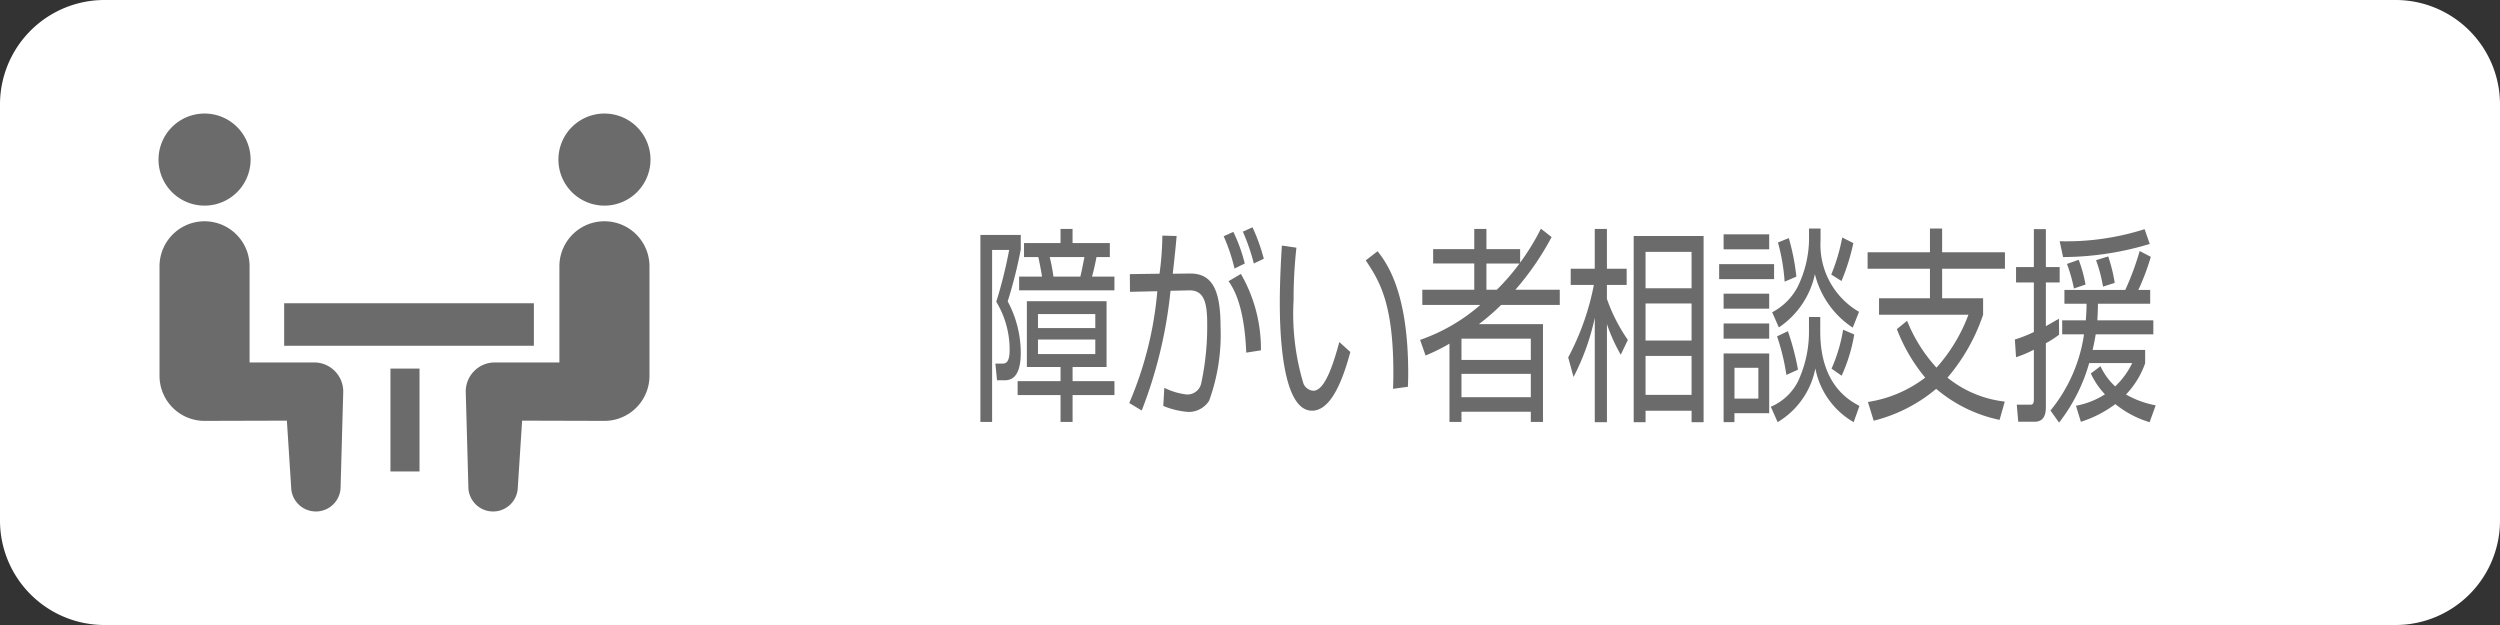
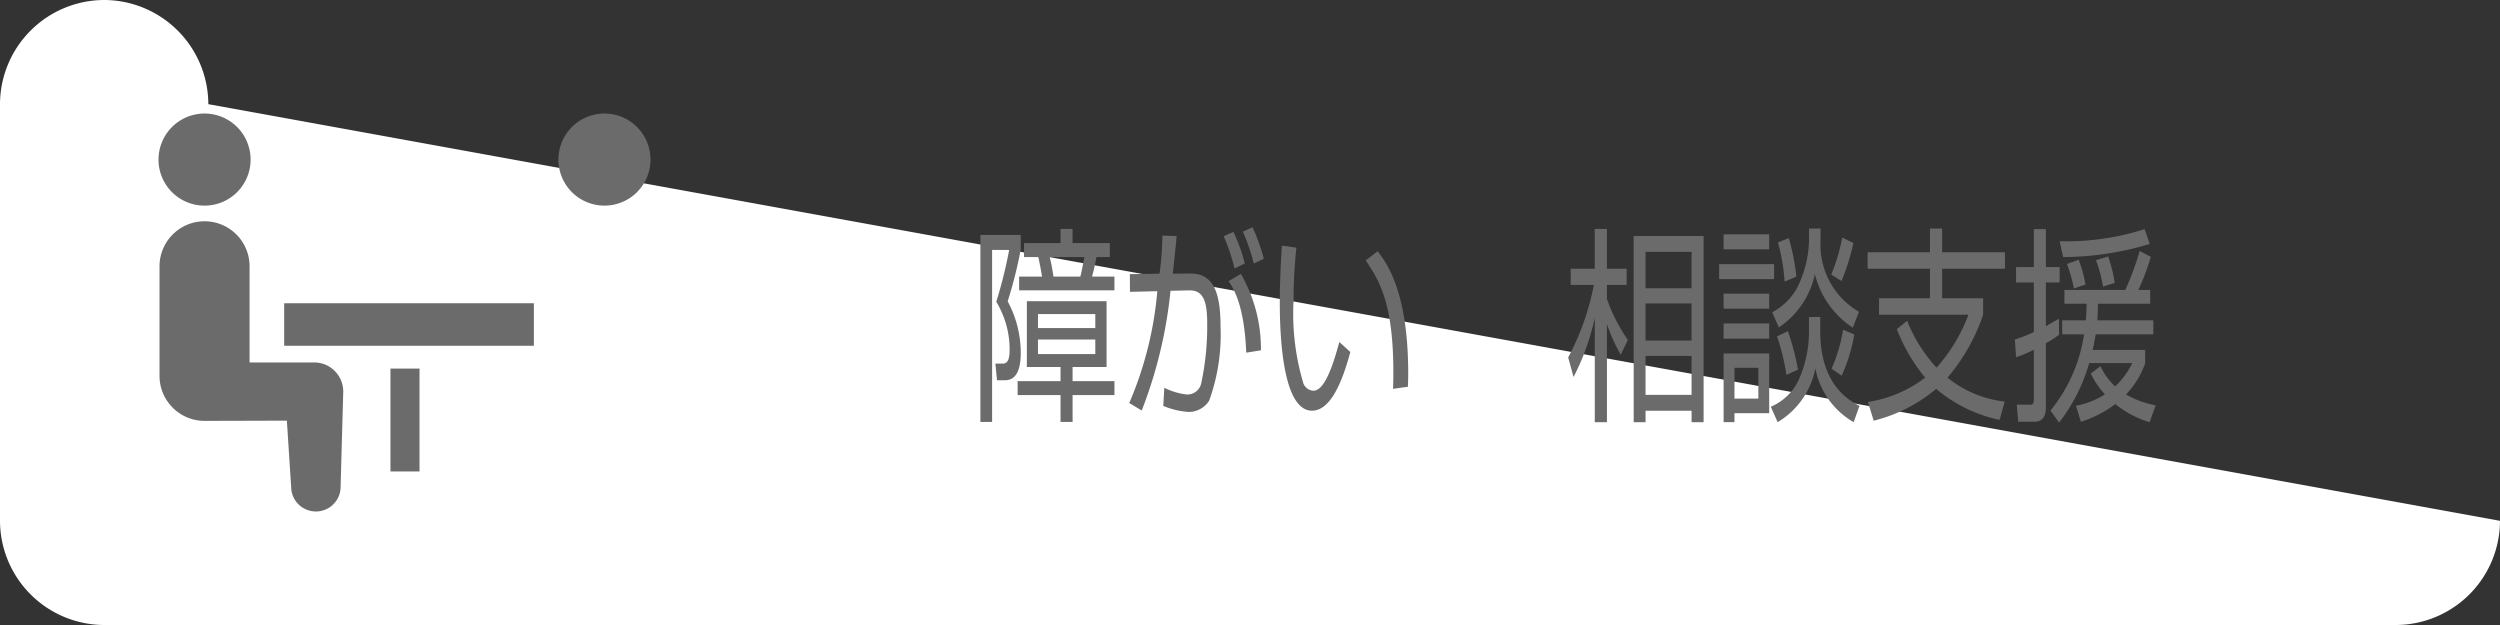
<svg xmlns="http://www.w3.org/2000/svg" width="120" height="30" viewBox="0 0 120 30">
  <rect x="0" y="0" width="120" height="30" fill="#333333" stroke="none" />
-   <path d="M120,25a5.015,5.015,0,0,1-5,5H5a5.015,5.015,0,0,1-5-5V5A5.015,5.015,0,0,1,5,0H115a5.015,5.015,0,0,1,5,5Z" fill="#fff" />
+   <path d="M120,25a5.015,5.015,0,0,1-5,5H5a5.015,5.015,0,0,1-5-5V5A5.015,5.015,0,0,1,5,0a5.015,5.015,0,0,1,5,5Z" fill="#fff" />
  <g>
    <path d="M9.818,9.87A2.21,2.21,0,1,0,7.609,7.659,2.208,2.208,0,0,0,9.818,9.87Z" fill="#6b6b6b" />
    <path d="M15.08,17.397H11.98V12.783a2.161,2.161,0,1,0-4.323,0v5.256a2.161,2.161,0,0,0,2.161,2.163c.162,0,3.952-.011,3.952-.011l.206,3.199a1.187,1.187,0,0,0,2.374-.052l.126-4.544A1.396,1.396,0,0,0,15.08,17.397Z" fill="#6b6b6b" />
    <path d="M29.014,9.87a2.21,2.21,0,1,0-2.21-2.21A2.209,2.209,0,0,0,29.014,9.87Z" fill="#6b6b6b" />
-     <path d="M31.175,18.04V12.783a2.162,2.162,0,1,0-4.324,0V17.397H23.752a1.397,1.397,0,0,0-1.397,1.397l.126,4.544a1.187,1.187,0,0,0,2.374.052l.207-3.199s3.789.011,3.952.011A2.163,2.163,0,0,0,31.175,18.04Z" fill="#6b6b6b" />
    <rect x="13.64" y="14.556" width="11.986" height="2.041" fill="#6b6b6b" />
    <rect x="18.742" y="17.692" width="1.395" height="4.938" fill="#6b6b6b" />
  </g>
  <g>
    <path d="M48.997,11.278v.7a22.098,22.098,0,0,1-.628,2.488,5.23,5.23,0,0,1,.628,2.469c0,1.319-.577,1.319-.82,1.319h-.32l-.078-.8h.277c.192,0,.406.01.406-.67a4.416,4.416,0,0,0-.641-2.299,22.054,22.054,0,0,0,.619-2.488h-.819v8.256h-.562v-8.976h1.938Zm4.118,6.337H51.484v.68h2.01v.669h-2.01v1.29h-.578v-1.29h-2.06v-.669h2.06v-.68H49.289v-3.158h3.826Zm.378-4.338v.66H48.918v-.66h1.098c-.035-.25-.121-.689-.178-.939h-.685v-.67h1.753v-.68h.577v.68h1.789v.67h-.641c-.05.27-.128.64-.214.939Zm-.919,1.799H49.823v.67h2.751Zm0,1.22H49.823v.699h2.751Zm-.719-3.019c.05-.189.063-.26.199-.939H50.386a8.414,8.414,0,0,1,.179.939Z" fill="#6b6b6b" />
    <path d="M56.478,11.329c-.035.43-.085.91-.185,1.81l.819-.01c1.083-.011,1.475.799,1.475,2.568a9.288,9.288,0,0,1-.549,3.538,1.165,1.165,0,0,1-.99.539,3.915,3.915,0,0,1-1.211-.289l.05-.87a3.264,3.264,0,0,0,1.068.32.679.679,0,0,0,.698-.51,13.053,13.053,0,0,0,.293-2.868c0-1.02-.143-1.64-.877-1.619l-.884.02a21.85,21.85,0,0,1-1.382,5.747l-.599-.36a17.294,17.294,0,0,0,1.347-5.367l-1.312.03-.007-.85,1.425-.02a14.318,14.318,0,0,0,.136-1.829Zm2.779,1.56a8.701,8.701,0,0,0-.52-1.549l.463-.21a7.619,7.619,0,0,1,.549,1.519Zm.563,4.038c-.093-2.329-.642-3.129-.849-3.429l.592-.35a7.2,7.2,0,0,1,.962,3.668Zm.364-4.279a9.725,9.725,0,0,0-.527-1.529l.463-.209a8.84,8.84,0,0,1,.542,1.509Z" fill="#6b6b6b" />
    <path d="M62.228,11.889a22.708,22.708,0,0,0-.136,2.528,11.622,11.622,0,0,0,.471,3.987.551.551,0,0,0,.478.351c.534,0,.934-1.18,1.247-2.339l.527.479c-.435,1.629-1.012,2.818-1.839,2.818-1.396,0-1.546-3.518-1.546-5.177,0-1.03.057-2.069.1-2.749Zm4.638,6.775c.008-.229.015-.459.015-.779,0-3.388-.698-4.438-1.325-5.387l.569-.439c.421.549,1.469,1.908,1.469,5.866,0,.27-.008.45-.015.64Z" fill="#6b6b6b" />
-     <path d="M74.477,11.38a13.387,13.387,0,0,1-1.739,2.528h2.131v.729H72.055a11.034,11.034,0,0,1-1.063.92h3.071v4.697h-.584v-.49H70.151v.49h-.577v-3.758a9.474,9.474,0,0,1-1.146.569l-.264-.75a8.772,8.772,0,0,0,2.893-1.679H68.271v-.729h2.494v-1.26H68.791v-.689h1.974v-.97h.584v.97h1.618v.649a11.286,11.286,0,0,0,.997-1.629Zm-.998,4.877H70.151v1.02h3.328Zm0,1.689H70.151v1.119h3.328Zm-1.632-4.038a10.567,10.567,0,0,0,1.09-1.26H71.348v1.26Z" fill="#6b6b6b" />
    <path d="M77.796,17.026a8.181,8.181,0,0,1-.663-1.469v4.707h-.584v-5.008a11.309,11.309,0,0,1-1.019,2.839l-.257-.939a12.309,12.309,0,0,0,1.232-3.479H75.394v-.779h1.154v-1.909h.584v1.909h.948v.779h-.948v.67a8.136,8.136,0,0,0,1.005,1.969Zm3.977,3.239h-.577v-.55H78.987v.55h-.57v-8.936h3.356Zm-.578-8.176H78.986v1.749h2.209Zm0,2.478H78.986v1.779h2.209Zm0,2.519H78.986v1.869h2.209Z" fill="#6b6b6b" />
    <path d="M85.156,12.678v.72H82.519v-.72Zm-.235-.71H82.733v-.719h2.188Zm0,2.129v.72H82.733v-.72Zm0,1.429v.729H82.733v-.729Zm0,1.44v2.868H83.254v.43h-.521v-3.298Zm-.52.689H83.255v1.479h1.146Zm2.971-2.438v.699c0,2.559,1.396,3.309,1.882,3.568l-.278.779a3.799,3.799,0,0,1-1.839-2.579,3.855,3.855,0,0,1-1.81,2.579l-.328-.739a2.616,2.616,0,0,0,1.297-1.2,5.645,5.645,0,0,0,.535-2.368v-.739Zm.015-4.248v.569a3.718,3.718,0,0,0,1.846,3.429l-.3.76a4.301,4.301,0,0,1-1.817-2.569,4.117,4.117,0,0,1-1.731,2.559l-.32-.729a2.893,2.893,0,0,0,1.211-1.199,5.327,5.327,0,0,0,.557-2.219v-.6h.554Zm-1.64,7.026a10.498,10.498,0,0,0-.448-1.85l.52-.249a12.122,12.122,0,0,1,.485,1.849Zm-.085-4.477a9.456,9.456,0,0,0-.32-1.879l.52-.21a10.522,10.522,0,0,1,.363,1.849Zm2.238-.34a8.914,8.914,0,0,0,.527-1.779l.534.27a10.279,10.279,0,0,1-.569,1.819Zm.014,4.517a7.701,7.701,0,0,0,.556-1.869l.534.229a7.951,7.951,0,0,1-.605,1.979Z" fill="#6b6b6b" />
    <path d="M95.98,20.154a6.866,6.866,0,0,1-3.043-1.489,7.477,7.477,0,0,1-3,1.529l-.277-.899a6.043,6.043,0,0,0,2.75-1.169,8.256,8.256,0,0,1-1.361-2.329l.492-.399a7.399,7.399,0,0,0,1.411,2.249,7.983,7.983,0,0,0,1.532-2.539h-4.29v-.79h2.444v-1.419H89.645v-.789h2.993v-1.14h.584v1.14h3.015v.789H93.222v1.419h1.967v.79a9.125,9.125,0,0,1-1.71,3.019,5.32,5.32,0,0,0,2.75,1.149Z" fill="#6b6b6b" />
    <path d="M98.836,16.066a4.991,4.991,0,0,1-.634.41v3.009c0,.27-.008.759-.549.759h-.777l-.071-.819h.62c.121,0,.2,0,.2-.27v-2.369a5.442,5.442,0,0,1-.855.36l-.057-.85a6.218,6.218,0,0,0,.912-.36v-2.378H96.77v-.74h.855v-1.818h.577v1.818h.662v.74h-.662v2.099c.228-.13.385-.22.627-.36Zm-.413,3.639a7.473,7.473,0,0,0,1.61-3.658H98.985v-.67h1.134c.028-.369.035-.579.035-.799H99.092v-.66h2.921a13.333,13.333,0,0,0,.691-1.869l.535.28a11.206,11.206,0,0,1-.599,1.589h.569v.66h-2.508c0,.249-.007.409-.028.799h2.687v.67h-2.766c-.057.34-.106.569-.149.75h2.522v.64a4.148,4.148,0,0,1-.919,1.499,4.566,4.566,0,0,0,1.425.52l-.292.81a4.83,4.83,0,0,1-1.646-.869,5.529,5.529,0,0,1-1.653.849l-.235-.77a3.881,3.881,0,0,0,1.39-.549,3.74,3.74,0,0,1-.677-1l.463-.35a3.057,3.057,0,0,0,.705.97,3.819,3.819,0,0,0,.819-1.12h-2.066a8.36,8.36,0,0,1-1.446,2.858Zm.441-8.126a12.356,12.356,0,0,0,4.076-.579l.249.709a14.507,14.507,0,0,1-4.161.63Zm.685,2.269a7.449,7.449,0,0,0-.335-1.179l.563-.2a6.706,6.706,0,0,1,.328,1.189Zm1.396-.09a7.137,7.137,0,0,0-.335-1.269l.584-.181a7.645,7.645,0,0,1,.313,1.27Z" fill="#6b6b6b" />
  </g>
</svg>